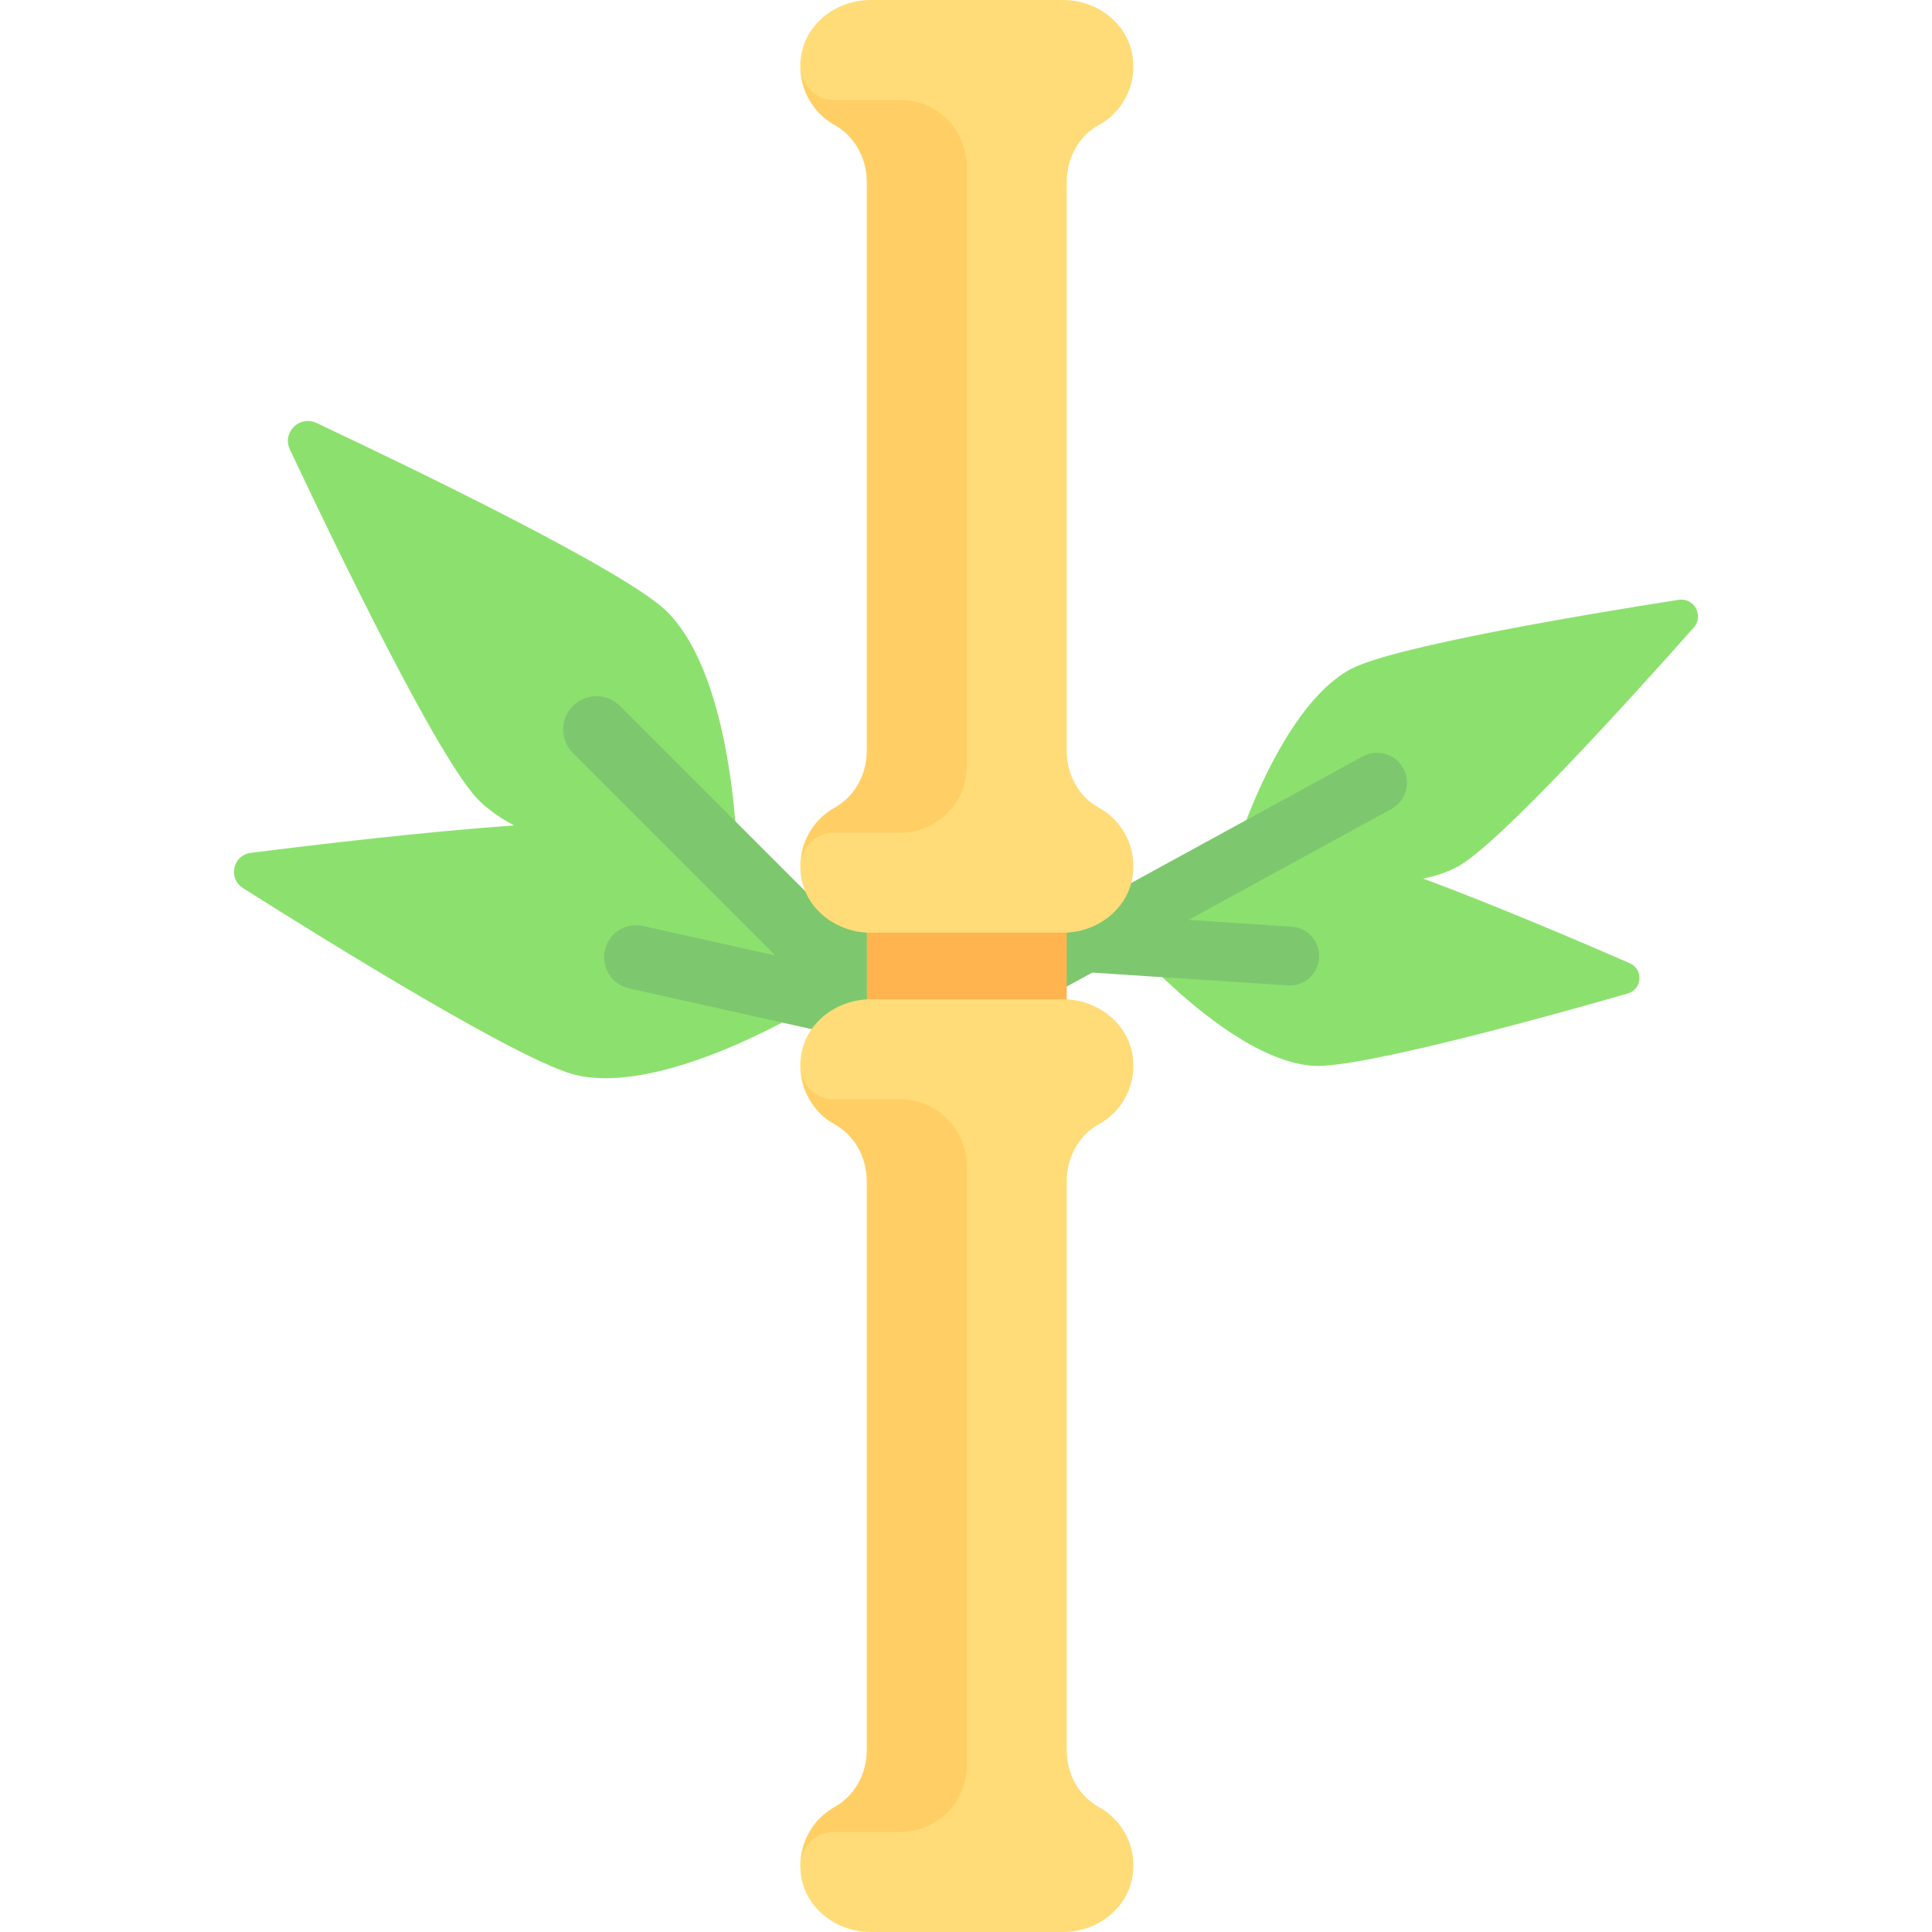
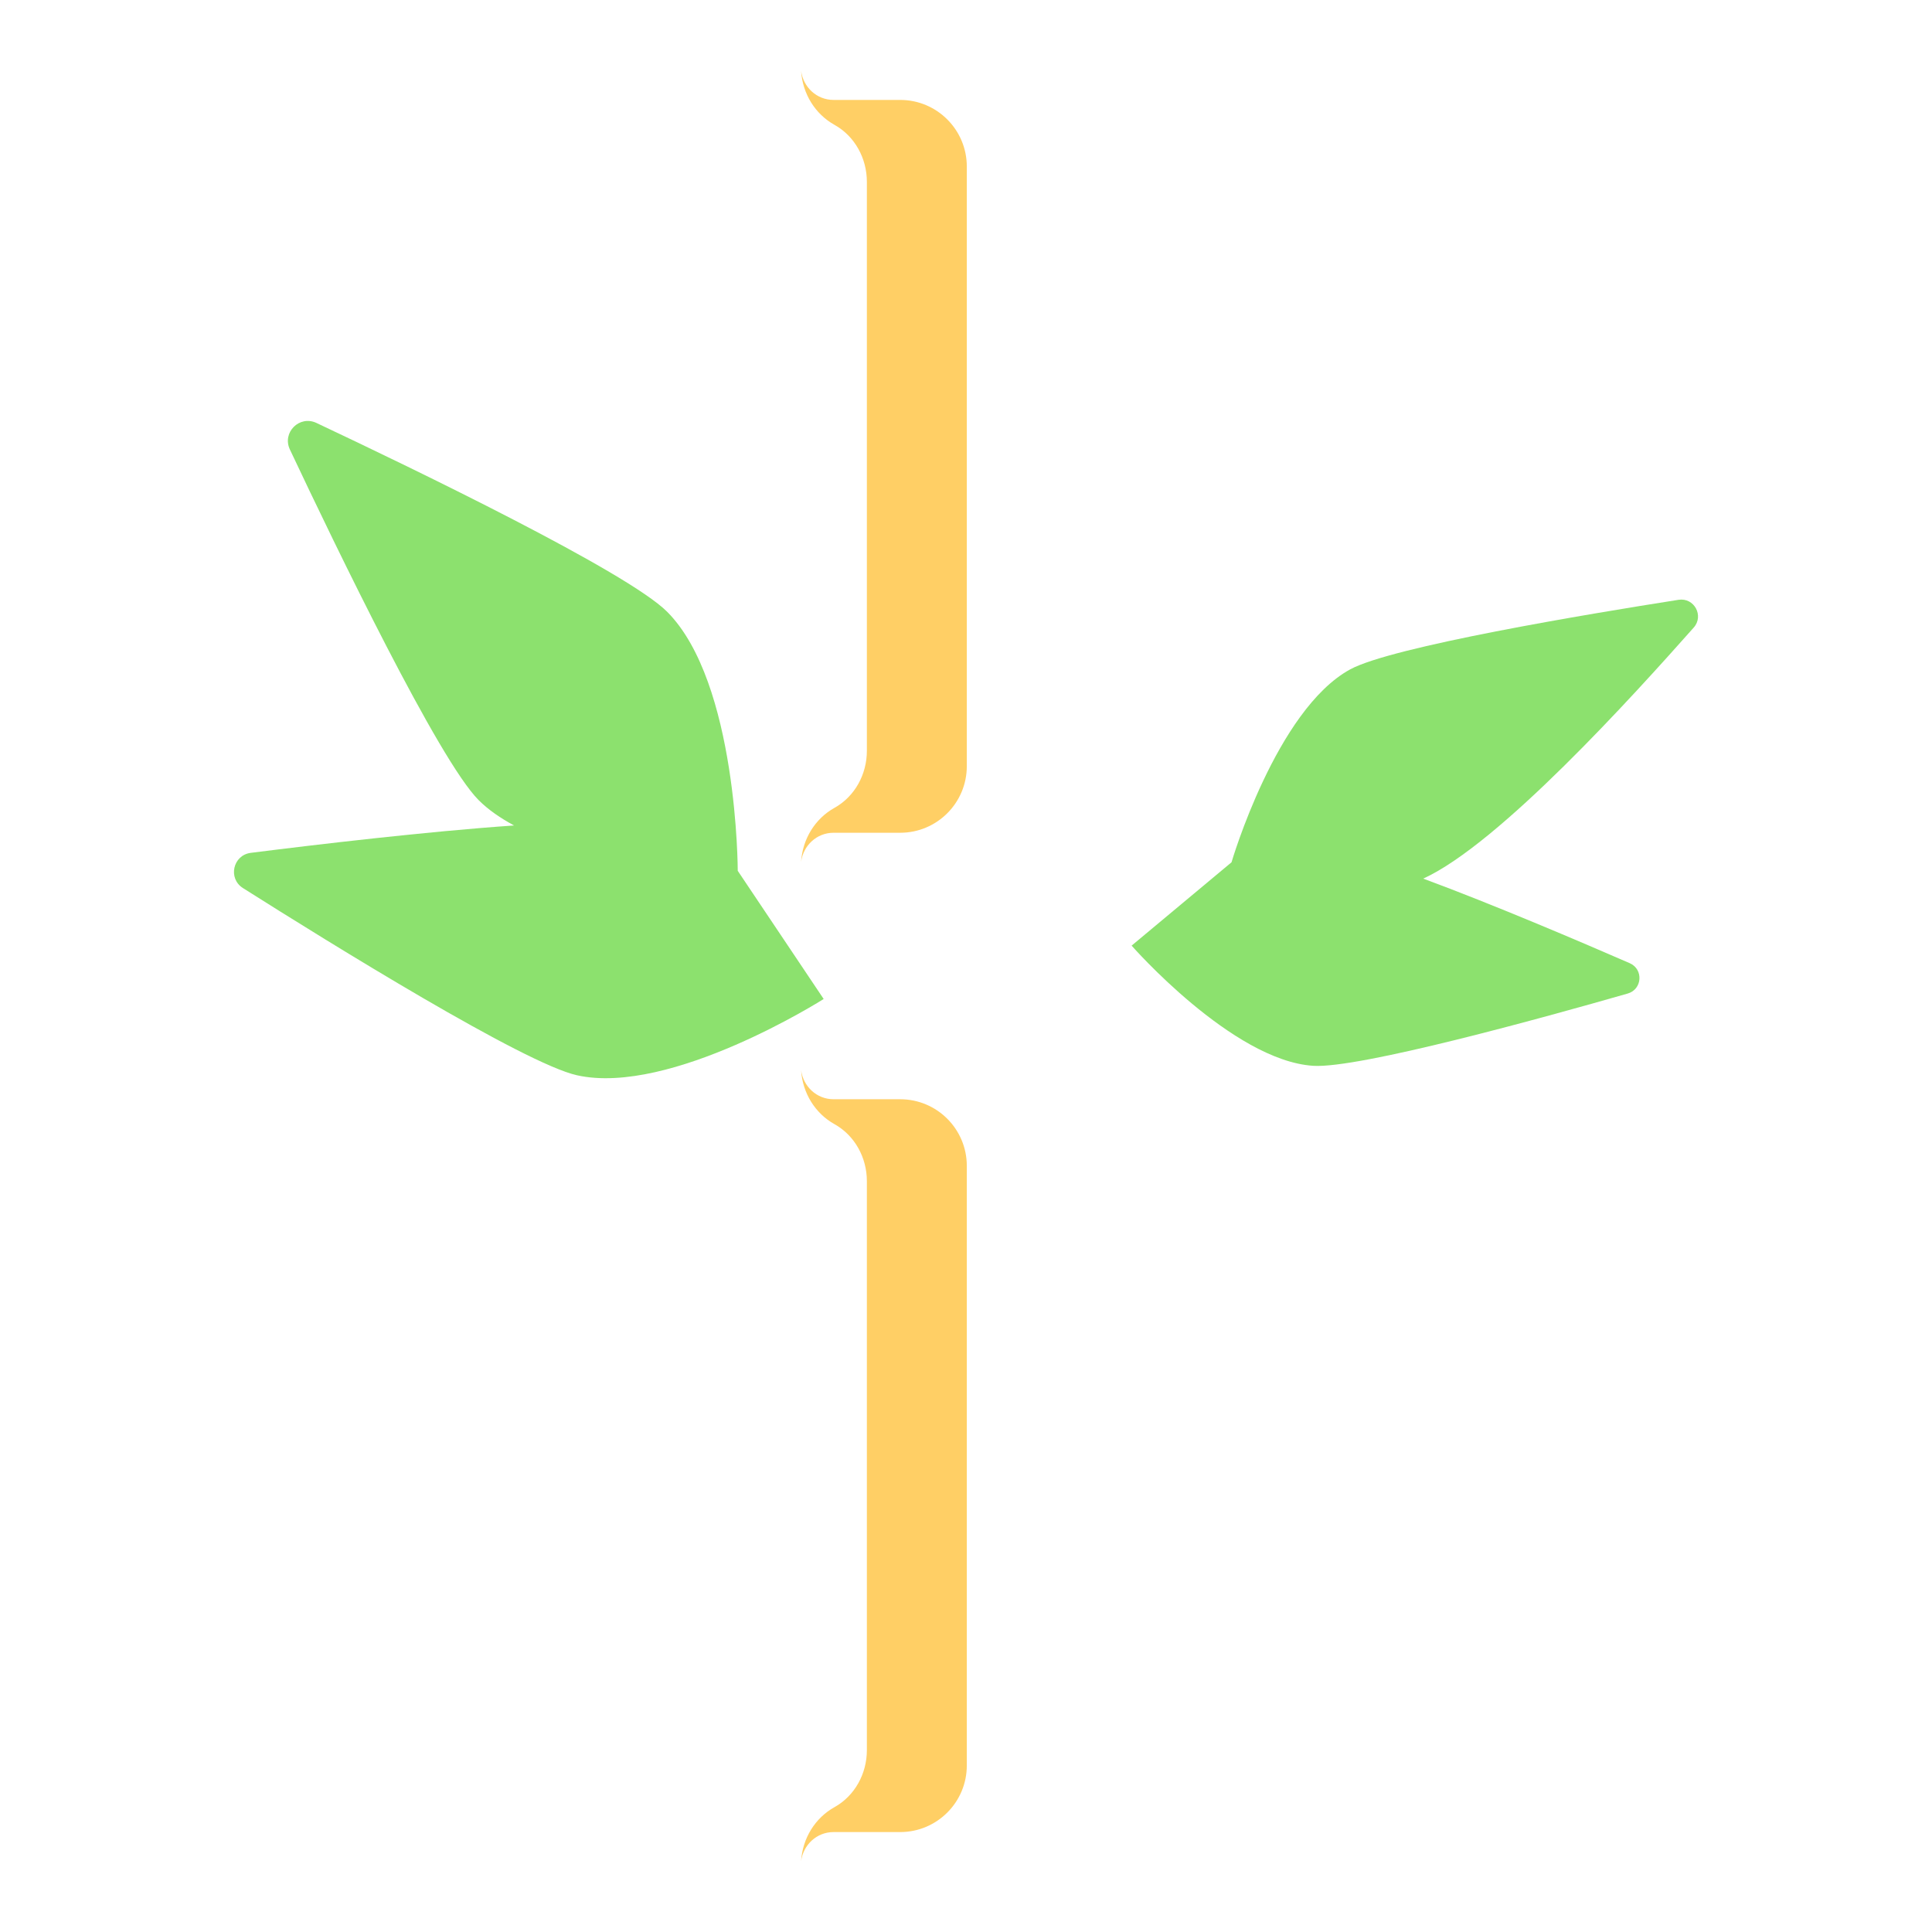
<svg xmlns="http://www.w3.org/2000/svg" version="1.1" id="Layer_1" viewBox="0 0 512 512" xml:space="preserve">
  <g>
    <path style="fill:#8CE16E;" d="M195.51,230.772c0,0,0-49.937-18.727-68.663c-10.535-10.535-66.909-37.762-92.932-50.028   c-4.493-2.118-9.15,2.538-7.032,7.032c12.266,26.024,39.494,82.398,50.028,92.932c2.59,2.59,5.814,4.79,9.382,6.712   c-23.265,1.606-52.738,5.106-69.768,7.257c-4.738,0.598-6.115,6.778-2.08,9.333c23.374,14.792,74.542,46.495,88.524,49.611   c24.853,5.538,65.375-20.215,65.375-20.215L195.51,230.772z" />
-     <path style="fill:#8CE16E;" d="M448.854,166.311c2.778-3.134,0.115-8.004-4.022-7.356c-23.96,3.755-76.022,12.42-87.042,18.446   c-19.588,10.711-31.425,51.111-31.425,51.111l-26.475,22.087c0,0,26.679,30.44,48.098,31.85   c12.05,0.793,60.961-12.727,83.377-19.154c3.871-1.109,4.222-6.435,0.53-8.043c-13.267-5.778-36.281-15.595-54.723-22.409   c3.343-0.71,6.473-1.726,9.182-3.207C397.373,223.612,432.762,184.457,448.854,166.311z" />
+     <path style="fill:#8CE16E;" d="M448.854,166.311c2.778-3.134,0.115-8.004-4.022-7.356c-23.96,3.755-76.022,12.42-87.042,18.446   c-19.588,10.711-31.425,51.111-31.425,51.111l-26.475,22.087c0,0,26.679,30.44,48.098,31.85   c12.05,0.793,60.961-12.727,83.377-19.154c3.871-1.109,4.222-6.435,0.53-8.043c-13.267-5.778-36.281-15.595-54.723-22.409   C397.373,223.612,432.762,184.457,448.854,166.311z" />
  </g>
-   <path style="fill:#7DC86E;" d="M371.89,203.619c-2.105-3.85-6.93-5.263-10.78-3.158l-70.012,38.283v-0.399h-75.534l-51.267-51.267  c-3.448-3.448-9.035-3.448-12.483,0c-3.448,3.448-3.448,9.035,0,12.483l53.63,53.63l-35.025-7.805  c-4.576-1.02-9.11,1.862-10.13,6.438c-1.02,4.576,1.862,9.109,6.438,10.13l52.521,11.702h1.23h61.793h0.236  c-0.057-0.115-0.174-0.189-0.236-0.301v-11.677l7.196-3.935l51.822,3.412c4.307,0.284,8.025-2.975,8.309-7.282  c0.284-4.307-2.975-8.024-7.282-8.309l-27.29-1.796l53.707-29.368C372.581,212.294,373.995,207.47,371.89,203.619z" />
-   <rect x="229.727" y="238.345" style="fill:#FFB450;" width="52.966" height="35.31" />
-   <path style="fill:#FFDC78;" d="M282.696,463.809V313.018c0-6.148,3.068-12.085,8.462-15.037c6.274-3.433,10.237-10.566,8.951-18.464  c-1.412-8.681-9.564-14.69-18.358-14.69h-51.075c-8.794,0-16.947,6.009-18.358,14.69c-1.284,7.898,2.677,15.031,8.951,18.464  c5.394,2.952,8.462,8.888,8.462,15.037v150.791c0,6.15-3.069,12.085-8.462,15.037c-6.274,3.433-10.236,10.564-8.951,18.463  C213.729,505.99,221.88,512,230.676,512h51.078c8.794,0,16.946-6.01,18.358-14.691c1.284-7.898-2.677-15.03-8.951-18.463  C285.763,475.895,282.696,469.959,282.696,463.809z" />
  <path style="fill:#FFCF65;" d="M220.903,485.517h17.655c9.751,0,17.655-7.904,17.655-17.655V308.966  c0-9.751-7.904-17.655-17.655-17.655h-17.655c-4.483,0-8.036-3.392-8.604-7.72c0.396,6.146,3.755,11.481,8.846,14.323  c5.414,3.02,8.586,8.906,8.586,15.105v150.791c0,6.198-3.171,12.084-8.585,15.104c-5.092,2.841-8.451,8.177-8.847,14.324  C212.865,488.91,216.419,485.517,220.903,485.517z" />
-   <path style="fill:#FFDC78;" d="M282.696,198.982V48.191c0-6.148,3.068-12.085,8.462-15.037c6.274-3.433,10.237-10.566,8.951-18.464  C298.697,6.009,290.544,0,281.75,0h-51.075c-8.794,0-16.947,6.009-18.358,14.69c-1.284,7.898,2.677,15.031,8.951,18.464  c5.394,2.952,8.462,8.888,8.462,15.037v150.791c0,6.15-3.069,12.085-8.462,15.037c-6.274,3.433-10.236,10.564-8.951,18.463  c1.411,8.681,9.562,14.691,18.358,14.691h51.078c8.794,0,16.946-6.01,18.358-14.691c1.284-7.898-2.677-15.03-8.951-18.463  C285.763,211.068,282.696,205.131,282.696,198.982z" />
  <path style="fill:#FFCF65;" d="M220.903,220.69h17.655c9.751,0,17.655-7.904,17.655-17.655V44.138  c0-9.751-7.904-17.655-17.655-17.655h-17.655c-4.483,0-8.036-3.392-8.604-7.72c0.396,6.146,3.755,11.481,8.846,14.323  c5.414,3.02,8.586,8.906,8.586,15.105v150.791c0,6.198-3.171,12.084-8.585,15.104c-5.092,2.841-8.451,8.177-8.847,14.324  C212.865,224.083,216.419,220.69,220.903,220.69z" />
</svg>